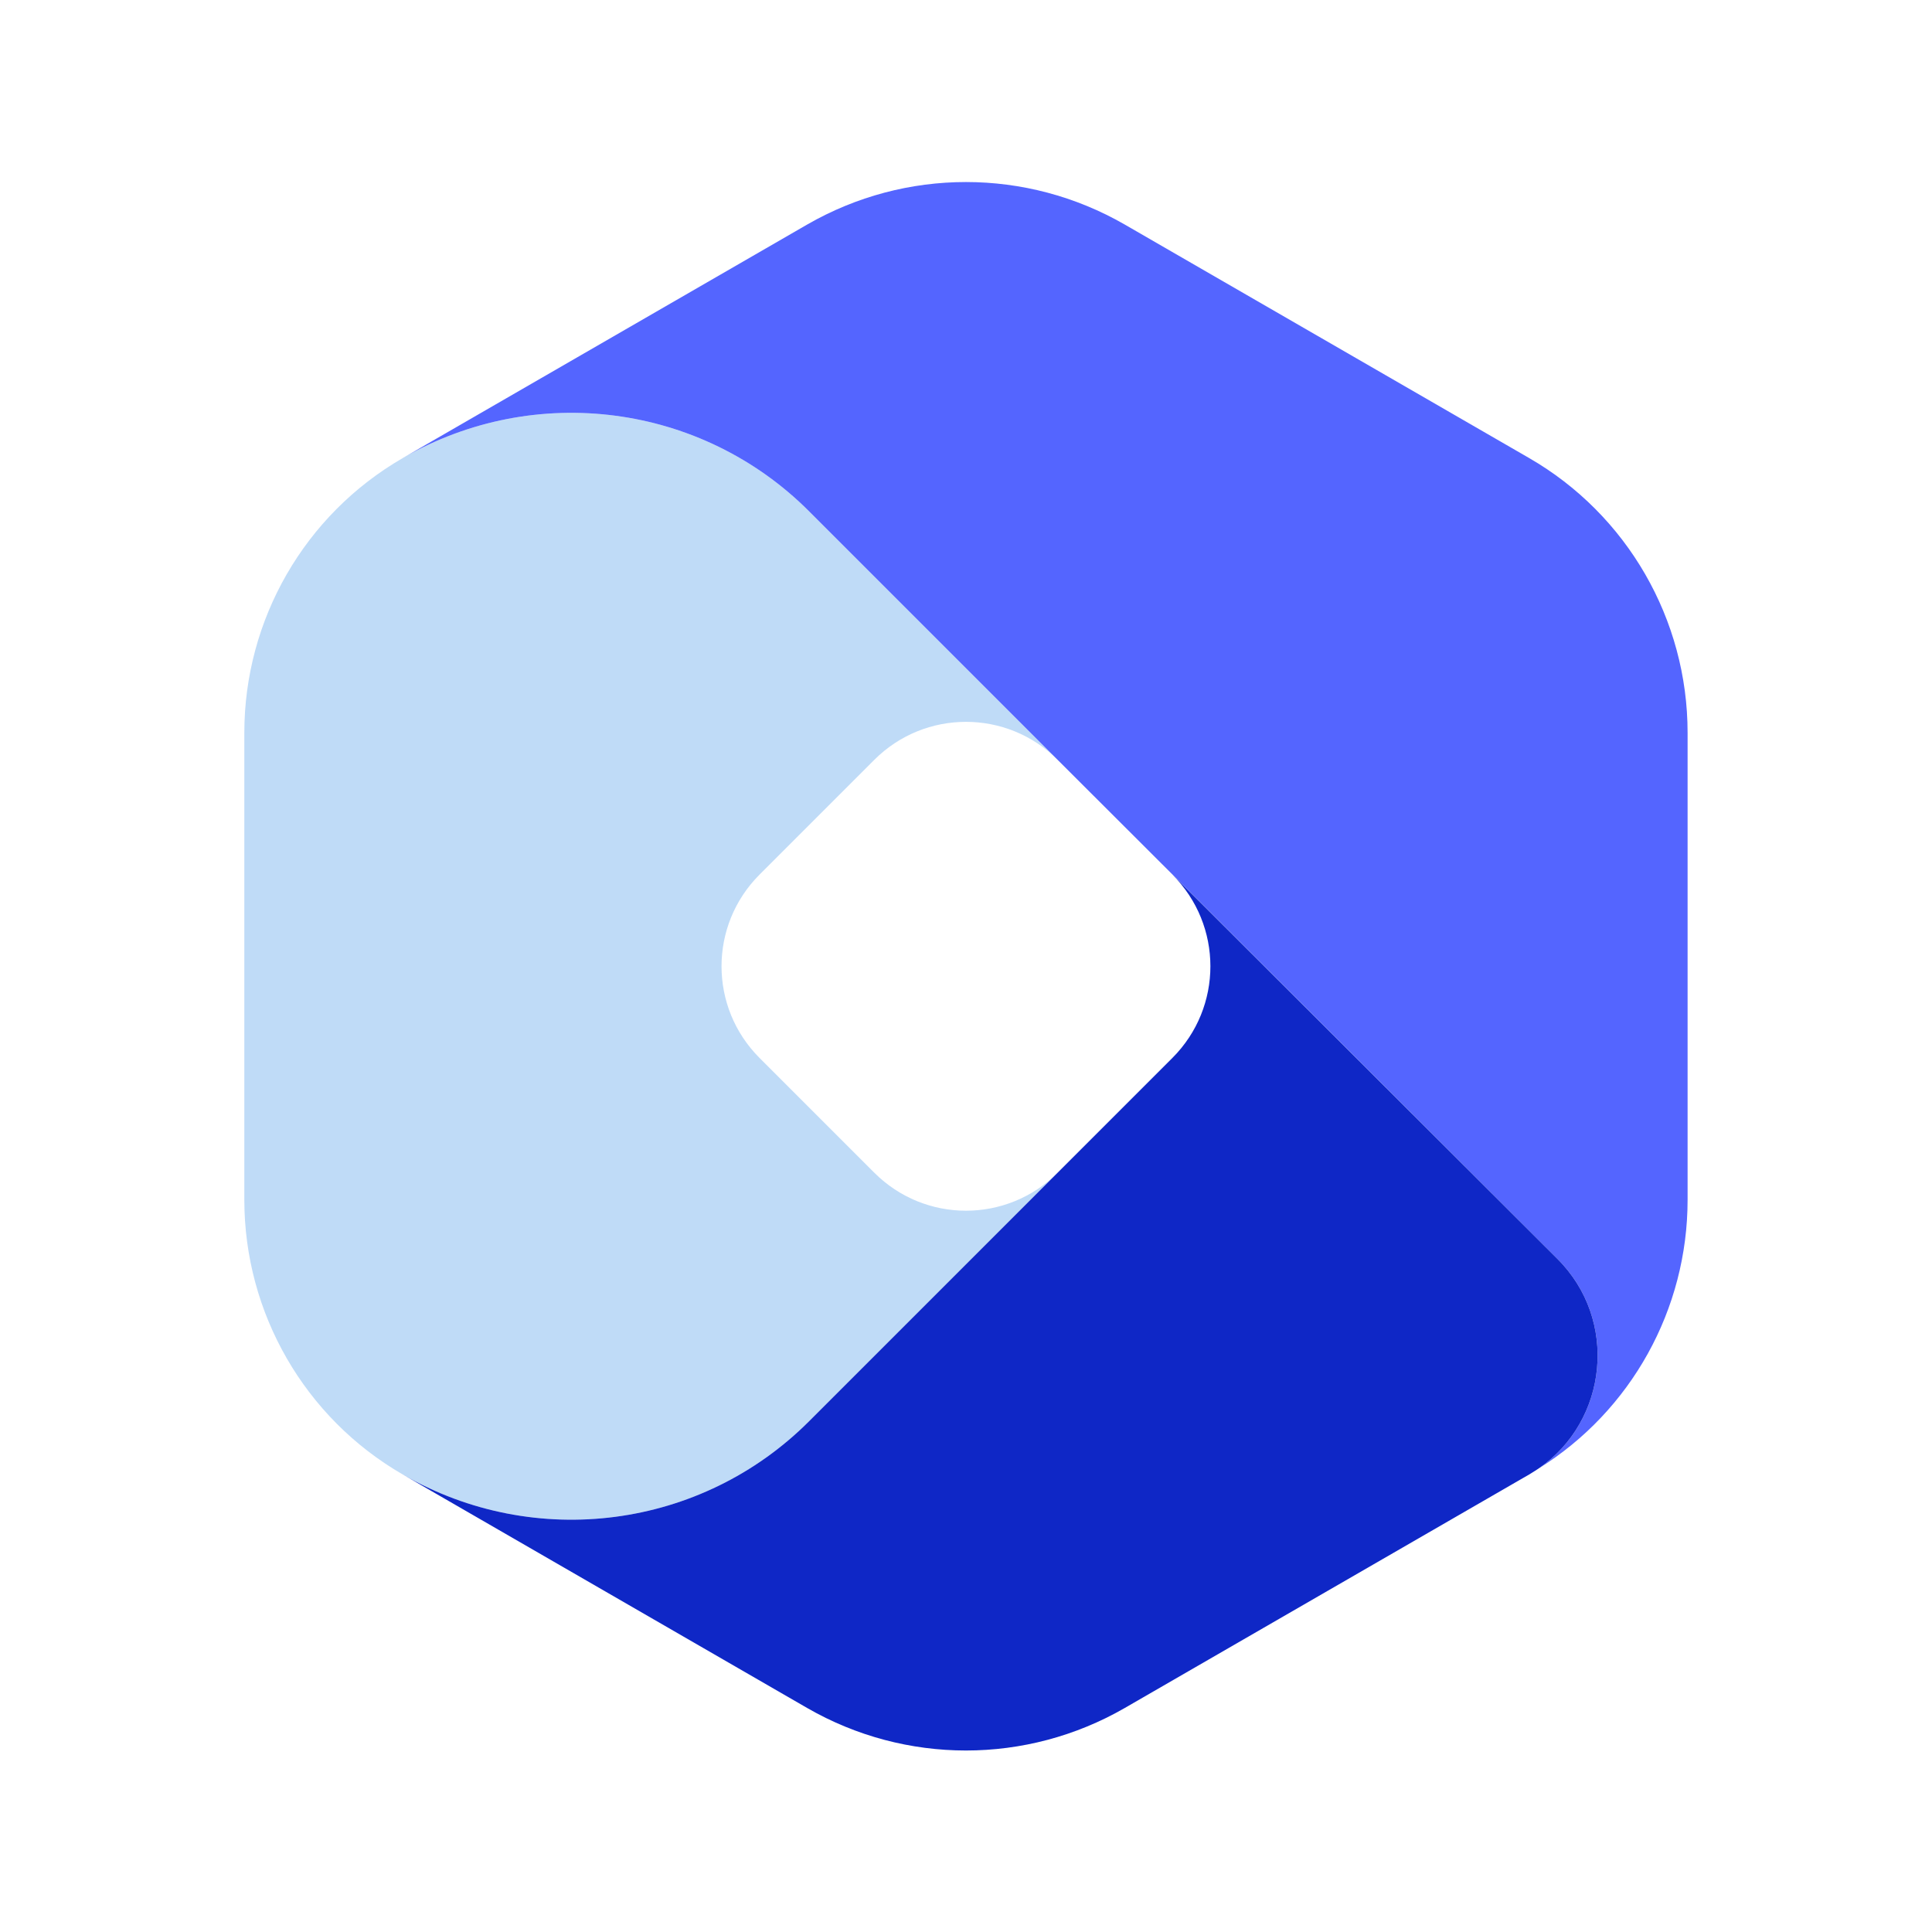
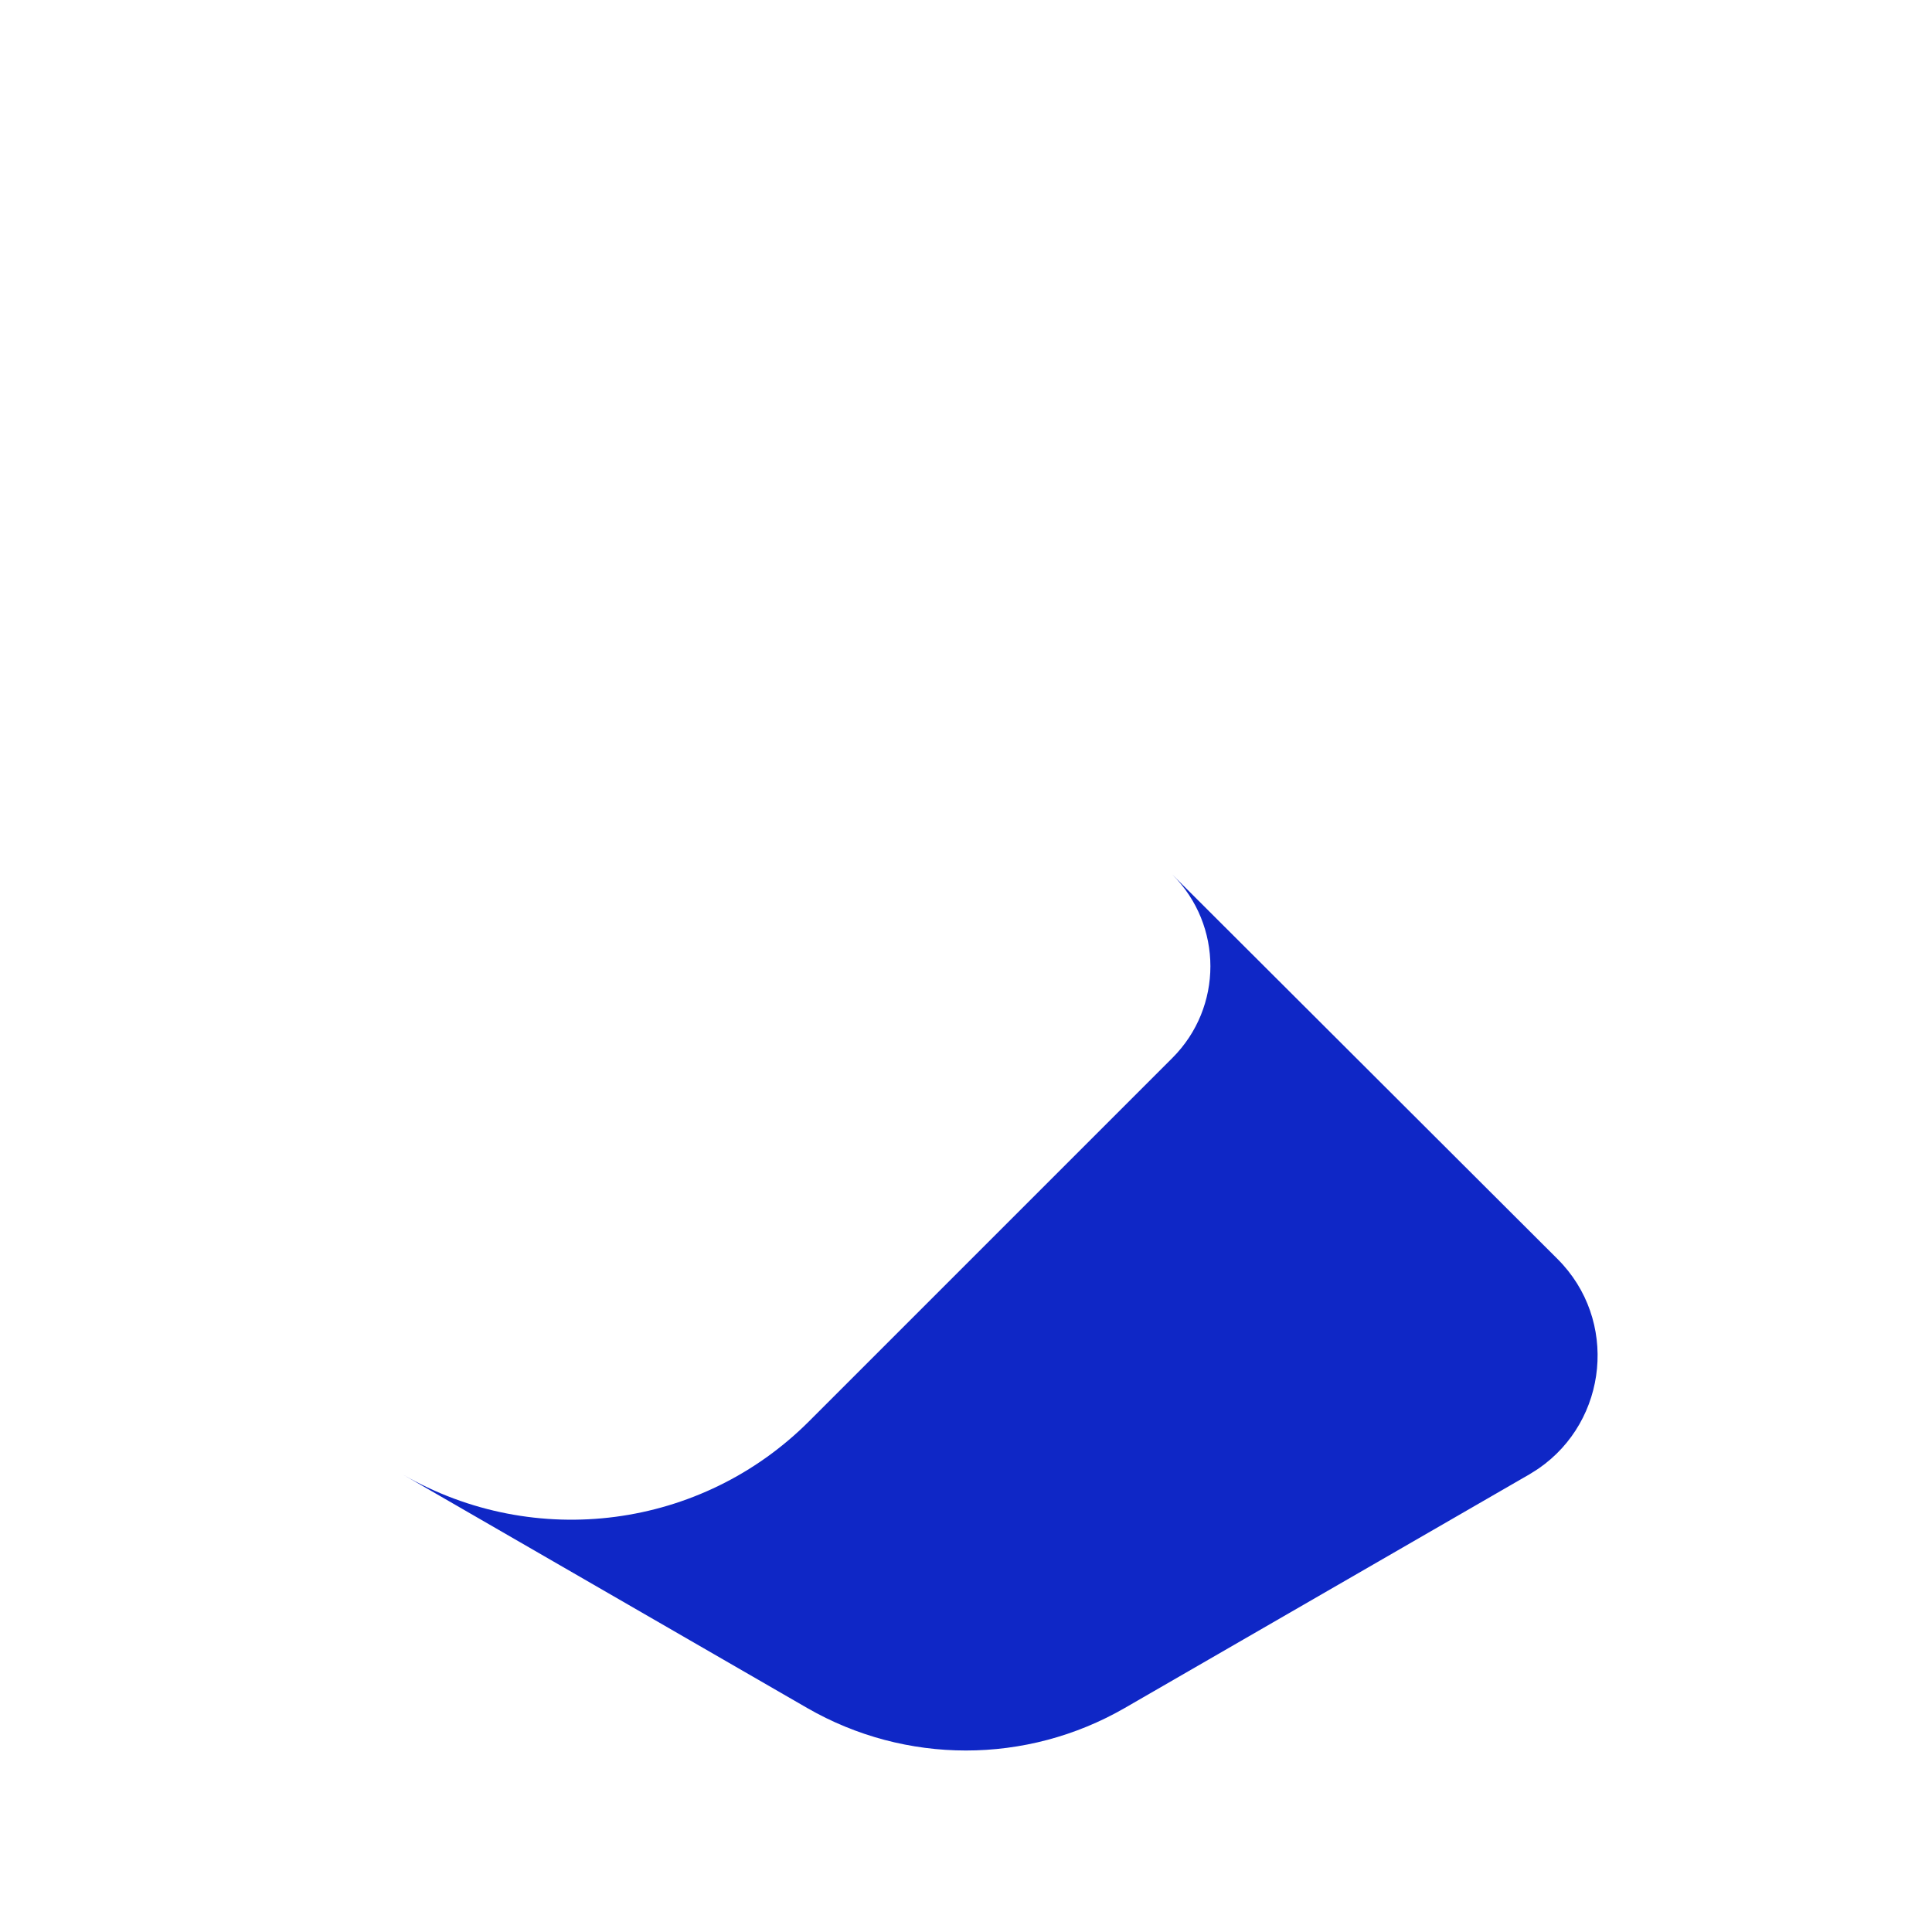
<svg xmlns="http://www.w3.org/2000/svg" version="1.2" viewBox="0 0 2048 2048" width="2048" height="2048">
  <style>
		.s0 { fill: #bfdbf7 } 
		.s1 { fill: #5465ff } 
		.s2 { fill: #0f27c6 } 
	</style>
  <g id="Layer 1">
	</g>
  <g id="Folder 1">
-     <path id="forma_stanga" class="s0" d="m857.8 542.14l263.33 263.33c-53.72-53.72-140.62-53.72-194.34 0l-121.65 121.65c-53.72 53.72-53.72 140.62 0 194.34l121.65 121.65c53.72 53.72 140.62 53.72 194.34 0l-263.33 263.33c-114.02 114.28-290.71 137.45-430.8 56.61-104.01-60.04-168-171.16-168-291.23v-495.06c0-120.07 63.99-231.2 168-291.23 140.09-80.85 316.78-57.67 430.8 56.61z" />
-     <path id="forma_sus" class="s1" d="m1788.92 776.76v495.06c0 116.12-59.77 223.82-157.99 284.91 73.73-50.82 84.79-157.73 20.01-222.24l-529.81-529.02-263.33-263.33c-114.02-114.28-290.71-137.46-430.8-56.61l428.7-247.53c104.27-60.04 232.25-60.04 336.53 0l428.69 247.53c104.01 60.03 168 171.16 168 291.23z" />
    <path id="forma_jos" class="s2" d="m1650.94 1334.49c64.78 64.51 53.72 171.42-20.01 222.24-3.16 2.11-6.59 4.22-10.01 6.32l-428.69 247.53c-104.28 60.04-232.26 60.04-336.53 0l-428.7-247.53c140.09 80.84 316.78 57.67 430.8-56.61l263.33-263.33 121.65-121.65c53.72-53.72 53.72-140.62 0-194.34z" />
  </g>
</svg>